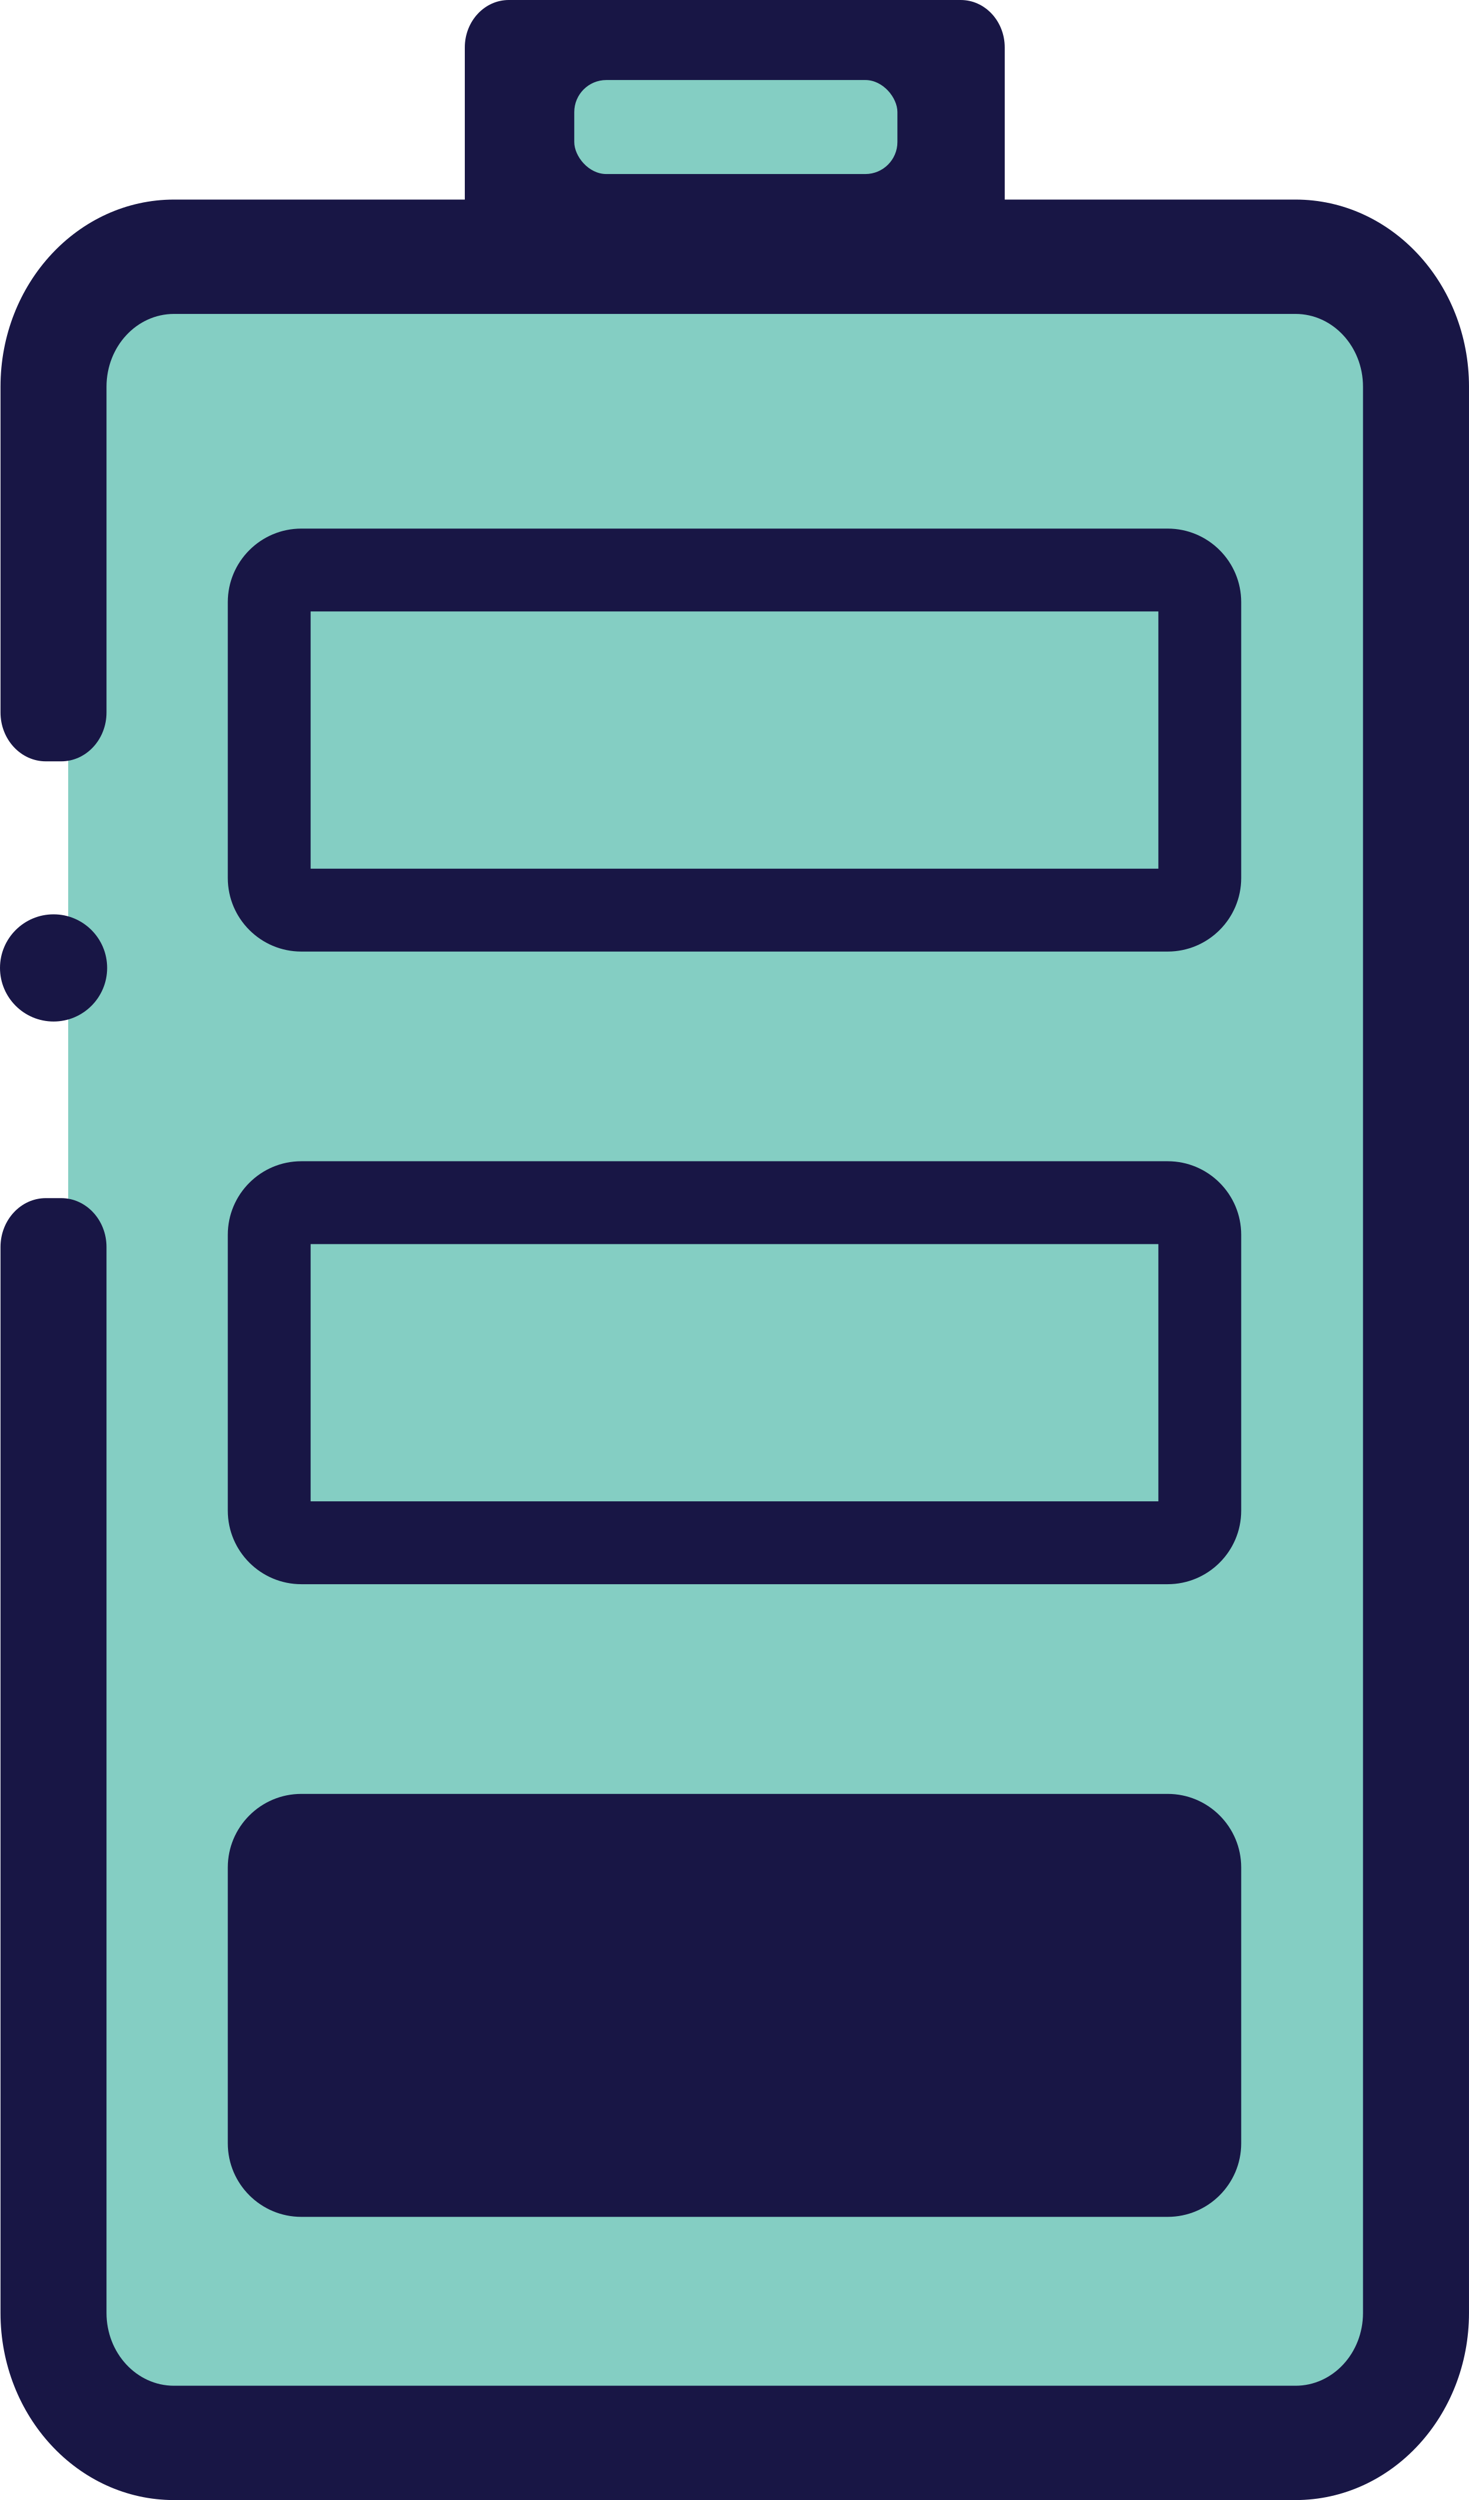
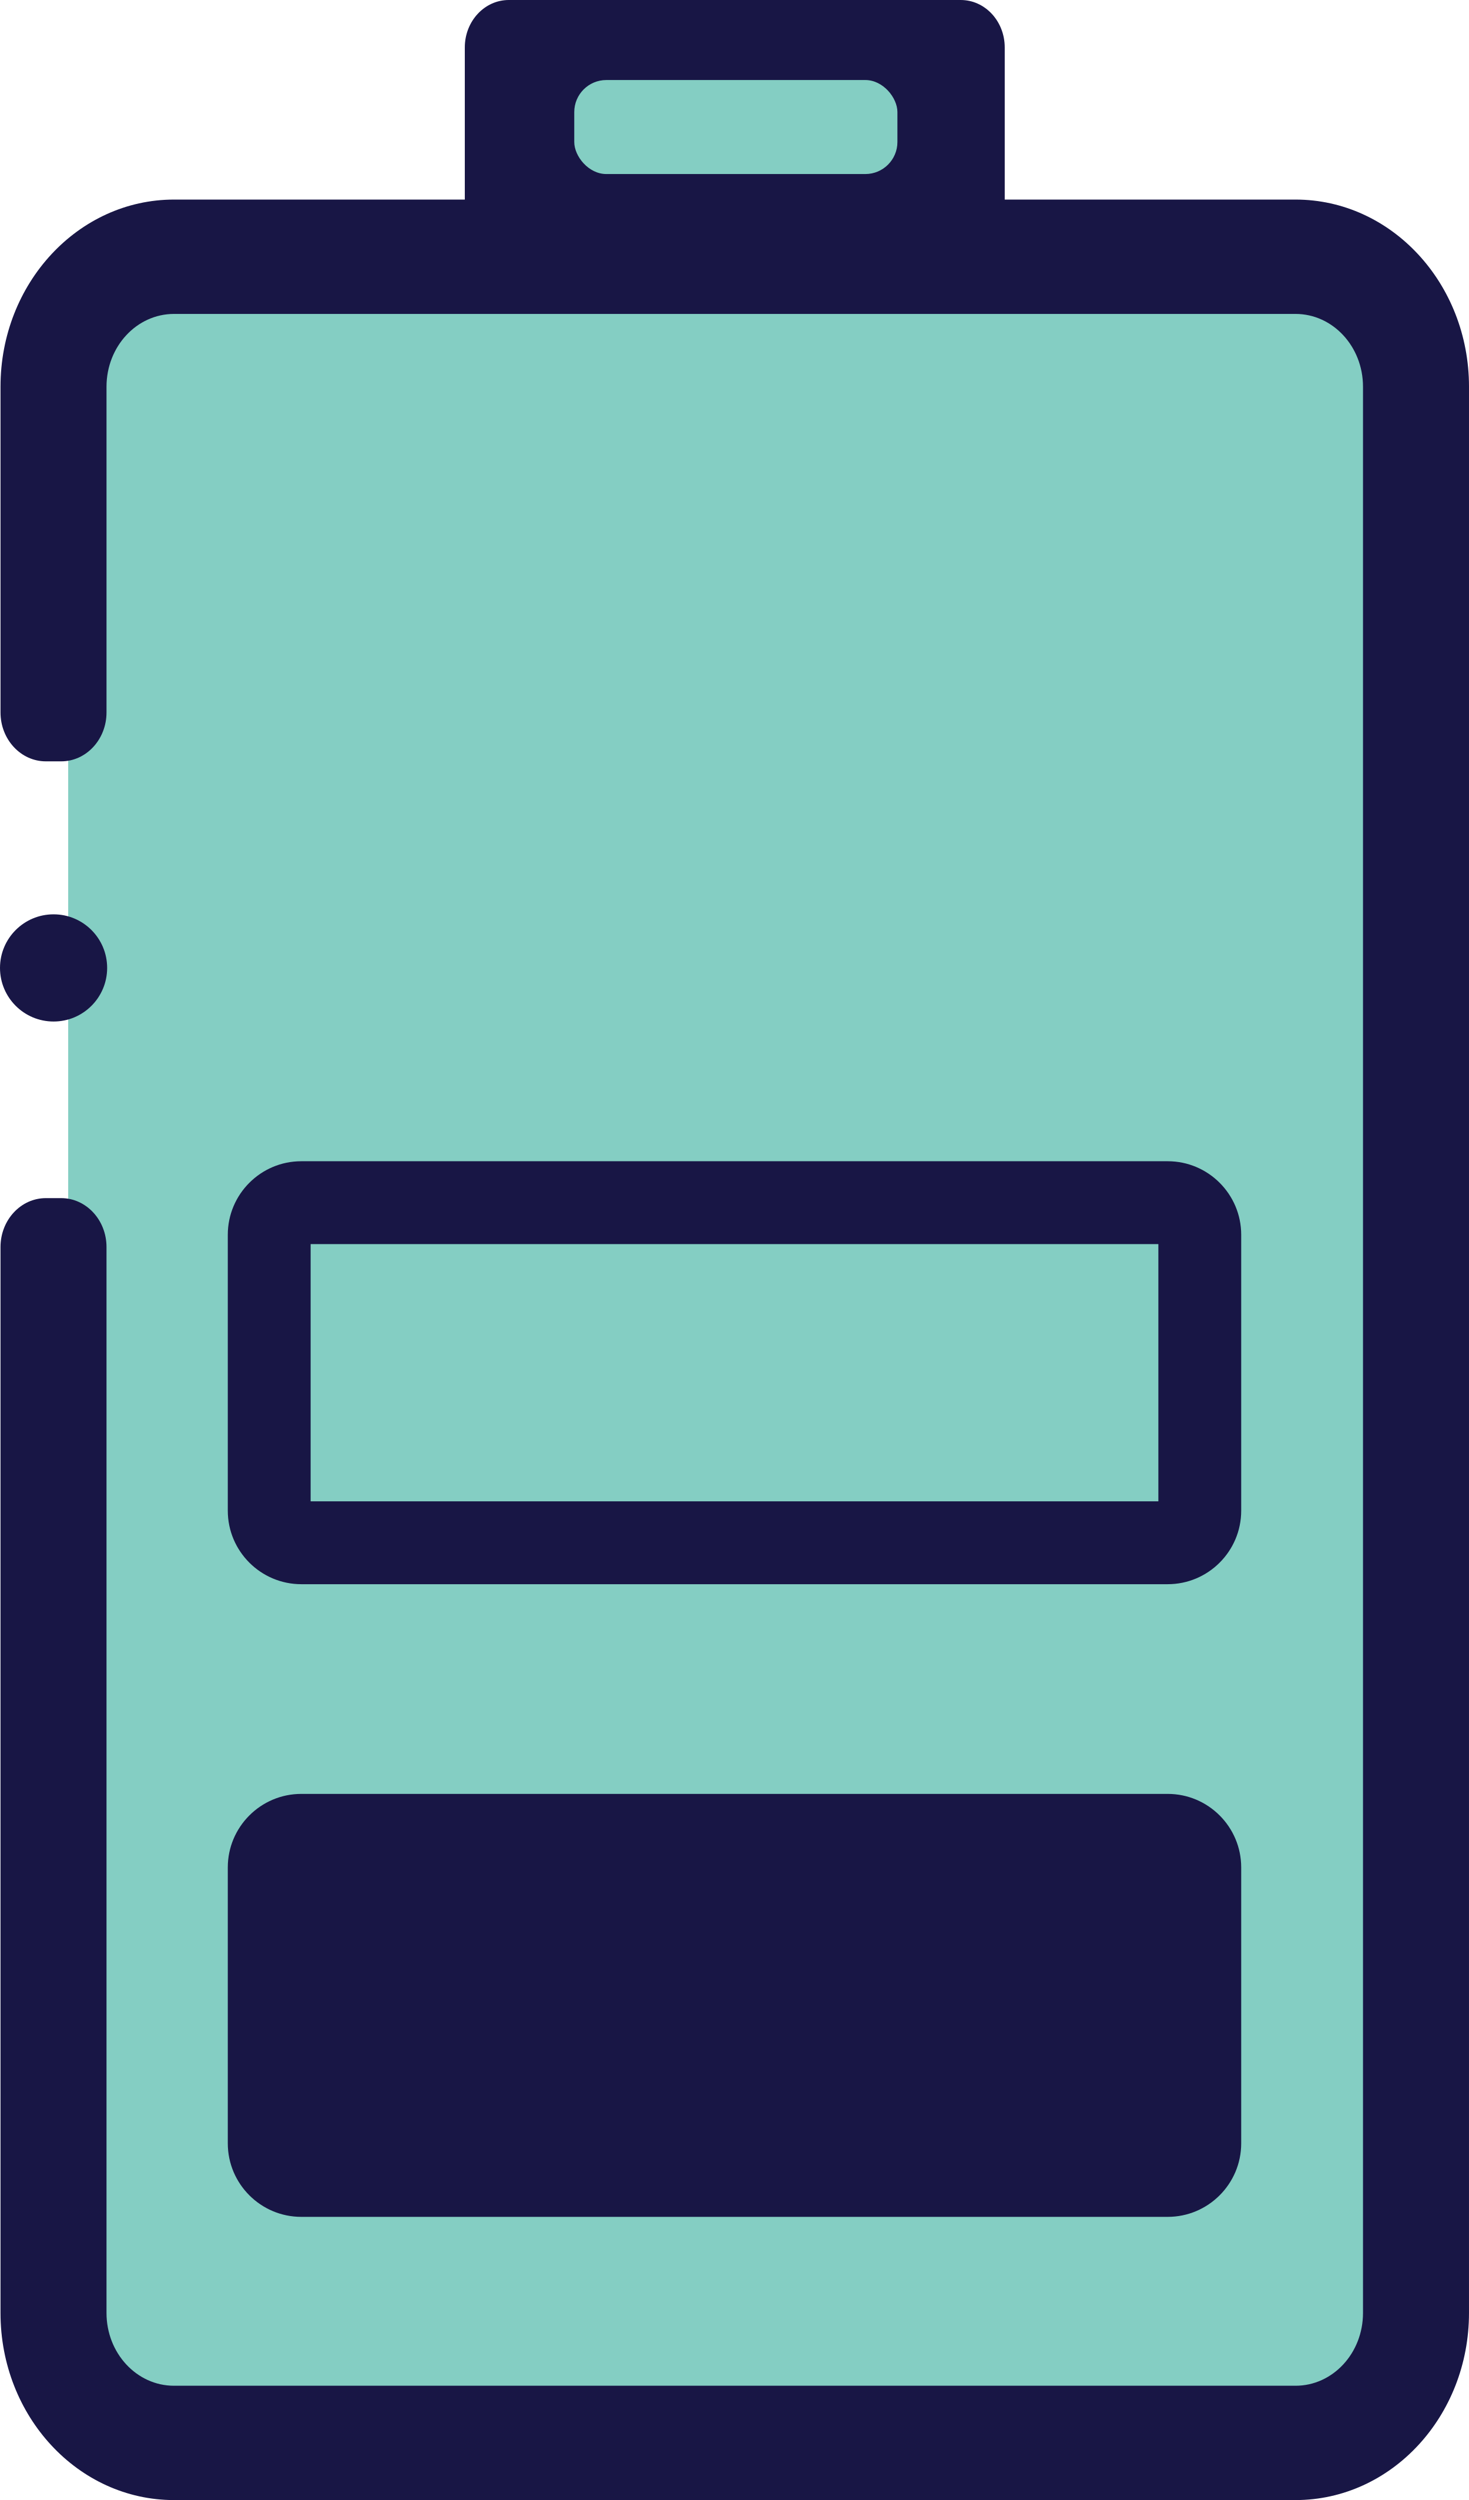
<svg xmlns="http://www.w3.org/2000/svg" viewBox="0 0 549.76 935.29" data-name="Layer 1" id="Layer_1">
  <defs>
    <style>
      .cls-1 {
        fill: #181645;
      }

      .cls-2 {
        fill: #181645;
      }

      .cls-3 {
        fill: #84cec3;
      }
    </style>
  </defs>
  <g>
    <rect ry="5" rx="5" height="814.16" width="498.91" y="94.15" x="25.52" class="cls-3" />
    <path d="M484.84,74.66h-108.83V17.74c0-9.8-7.37-17.74-16.46-17.74h-169.14c-9.09,0-16.46,7.94-16.46,17.74v56.92h-108.83C29.26,74.66.19,106,.19,144.66v121.86c0,10.11,7.6,18.3,16.97,18.3h5.73c9.37,0,16.97-8.19,16.97-18.3v-121.86c0-15.04,11.3-27.22,25.25-27.22h419.73c13.95,0,25.25,12.19,25.25,27.22v720.63c0,15.04-11.3,27.22-25.25,27.22H65.11c-13.95,0-25.25-12.19-25.25-27.22v-398.77c0-10.11-7.6-18.3-16.97-18.3h-5.73c-9.37,0-16.97,8.19-16.97,18.3v398.77c0,38.66,29.07,69.99,64.92,69.99h419.73c35.85,0,64.92-31.34,64.92-69.99V144.66c0-38.66-29.07-70-64.92-70Z" class="cls-1" />
    <circle r="20.05" cy="362.1" cx="20.05" class="cls-1" />
  </g>
-   <path d="M437.01,355.98H112.75c-15.16,0-27.5-12.34-27.5-27.5v-103.23c0-15.16,12.34-27.5,27.5-27.5h324.26c15.16,0,27.5,12.34,27.5,27.5v103.23c0,15.16-12.34,27.5-27.5,27.5ZM116.25,324.98h317.26v-96.23H116.25v96.23Z" class="cls-2" />
  <path d="M437.01,592.65H112.75c-15.16,0-27.5-12.34-27.5-27.5v-103.23c0-15.16,12.34-27.5,27.5-27.5h324.26c15.16,0,27.5,12.34,27.5,27.5v103.23c0,15.16-12.34,27.5-27.5,27.5ZM116.25,561.65h317.26v-96.23H116.25v96.23Z" class="cls-2" />
  <g>
    <rect ry="12" rx="12" height="127.23" width="348.26" y="686.6" x="100.75" class="cls-2" />
    <path d="M437.01,829.33H112.75c-15.16,0-27.5-12.34-27.5-27.5v-103.23c0-15.16,12.34-27.5,27.5-27.5h324.26c15.16,0,27.5,12.34,27.5,27.5v103.23c0,15.16-12.34,27.5-27.5,27.5ZM116.25,798.33h317.26v-96.23H116.25v96.23Z" class="cls-2" />
  </g>
  <rect ry="12" rx="12" height="35.17" width="120.94" y="29.94" x="214.91" class="cls-3" />
</svg>